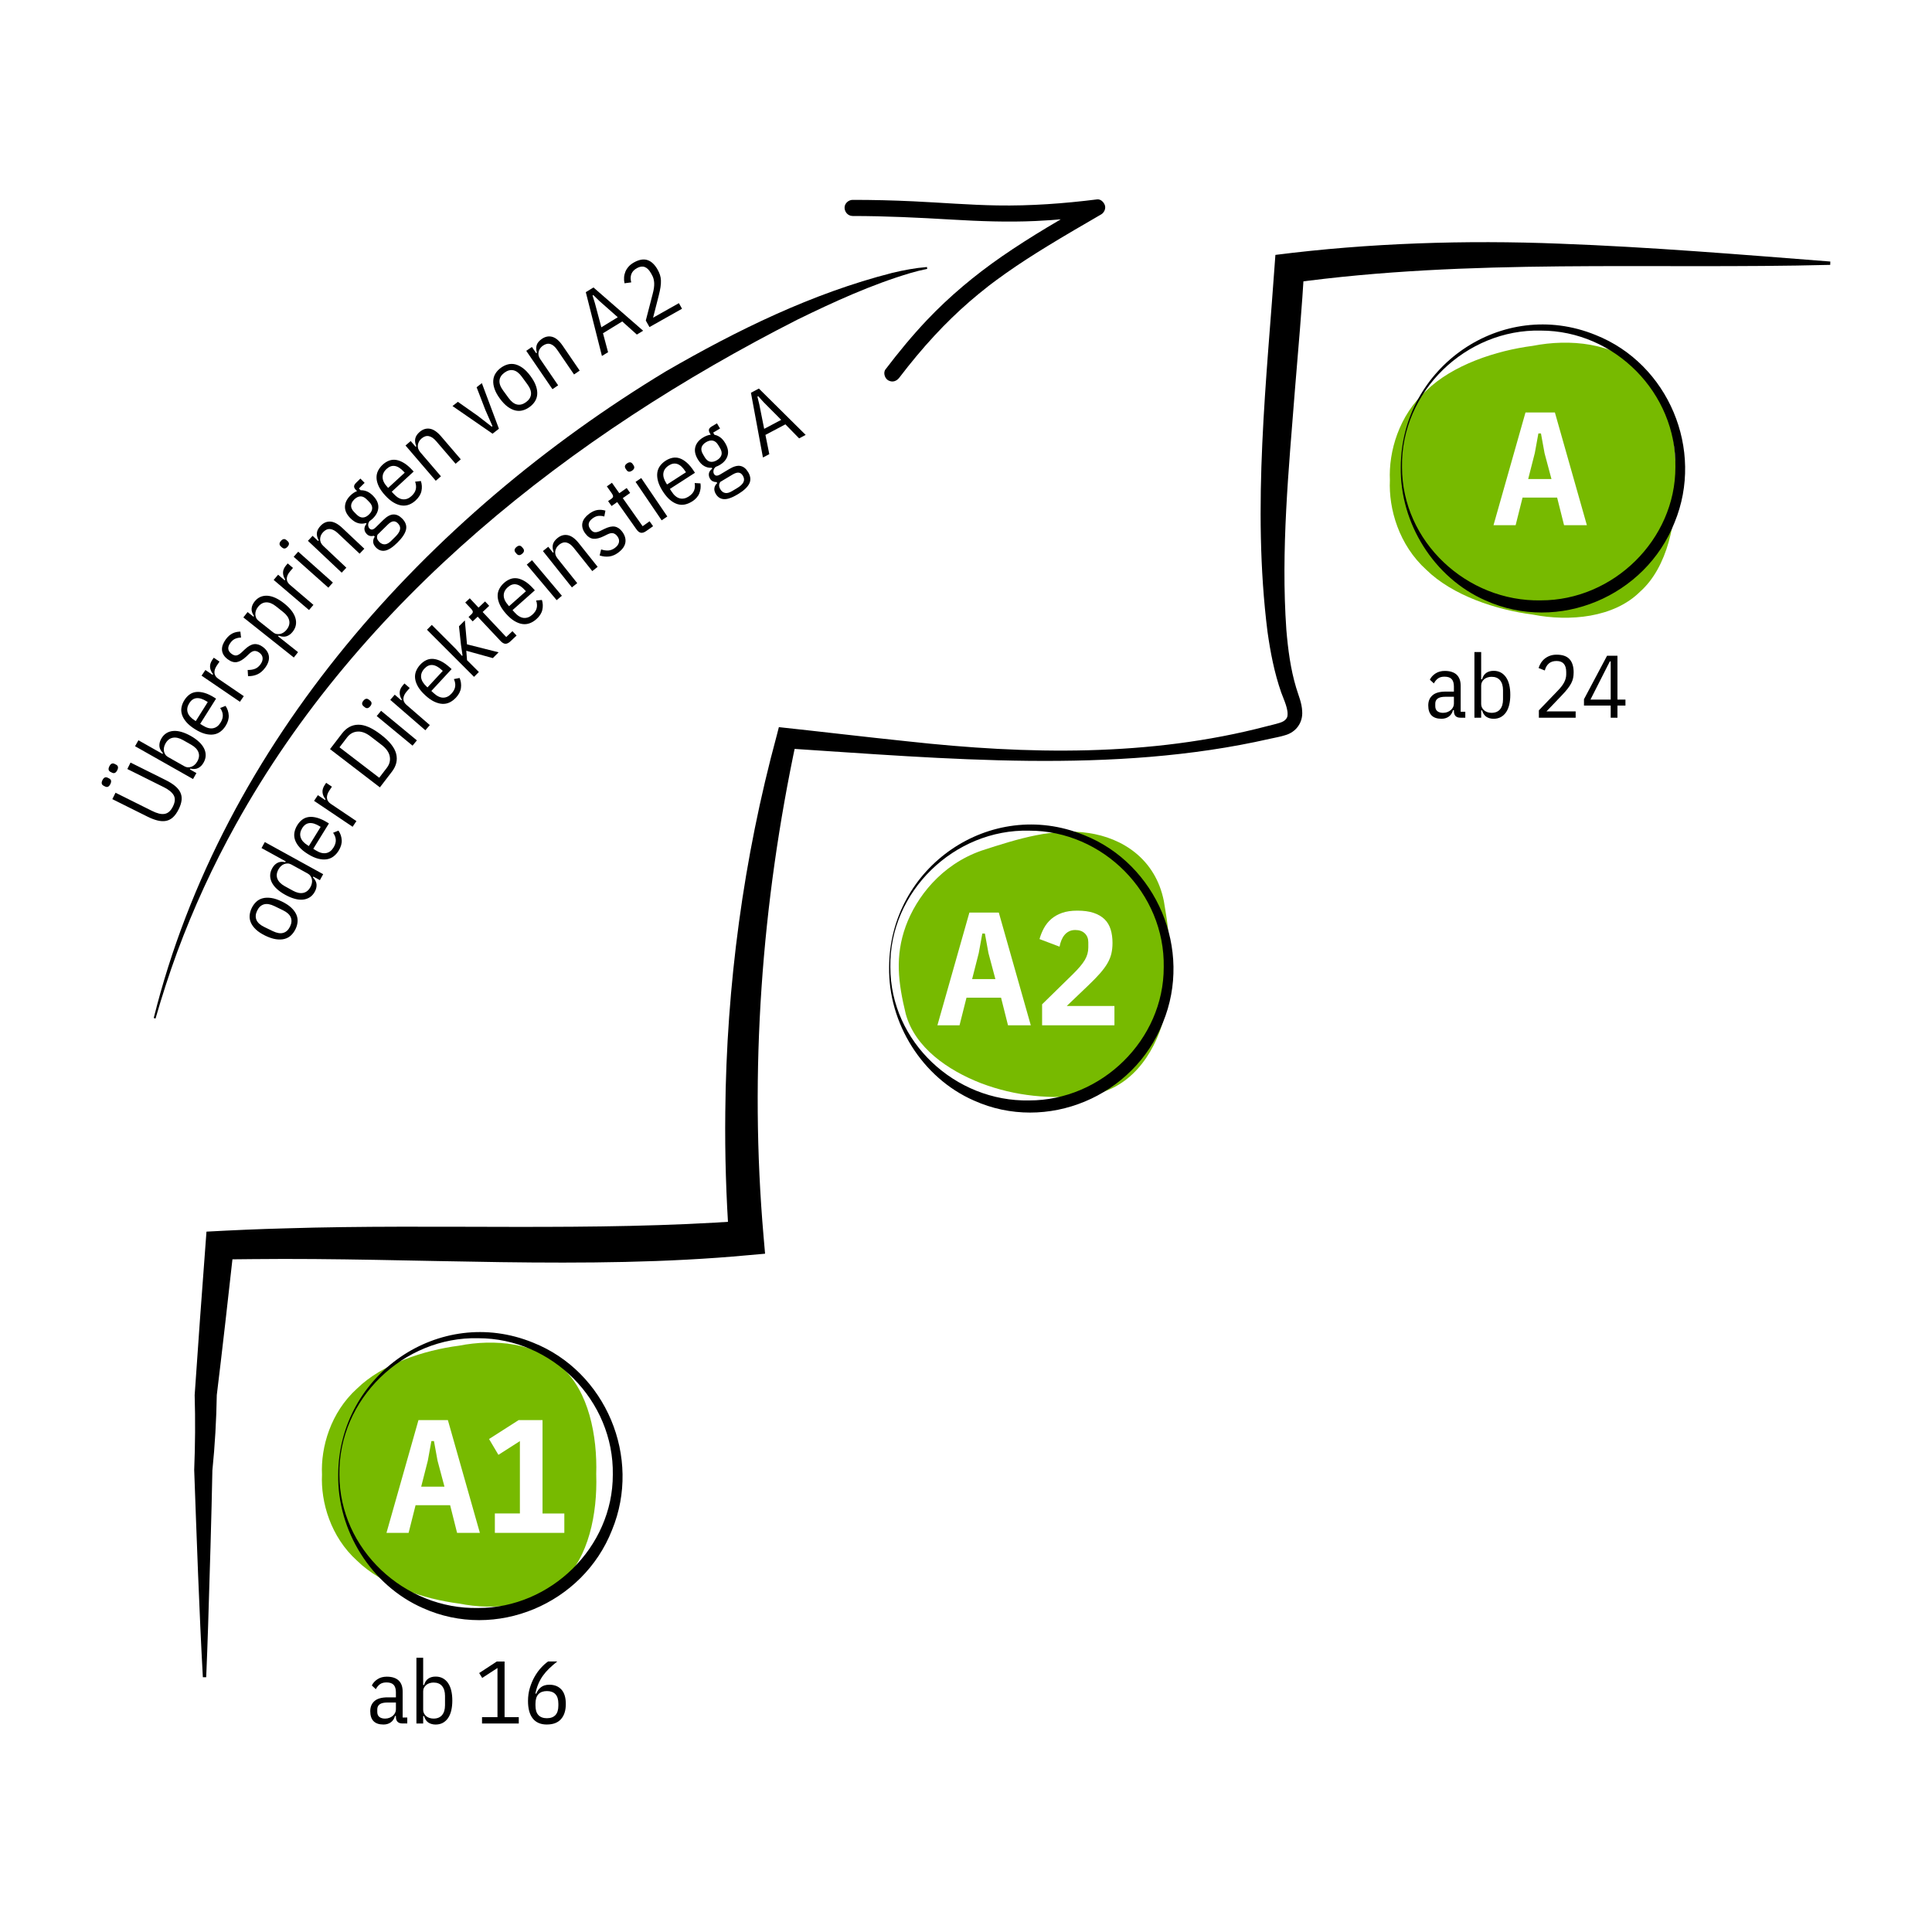
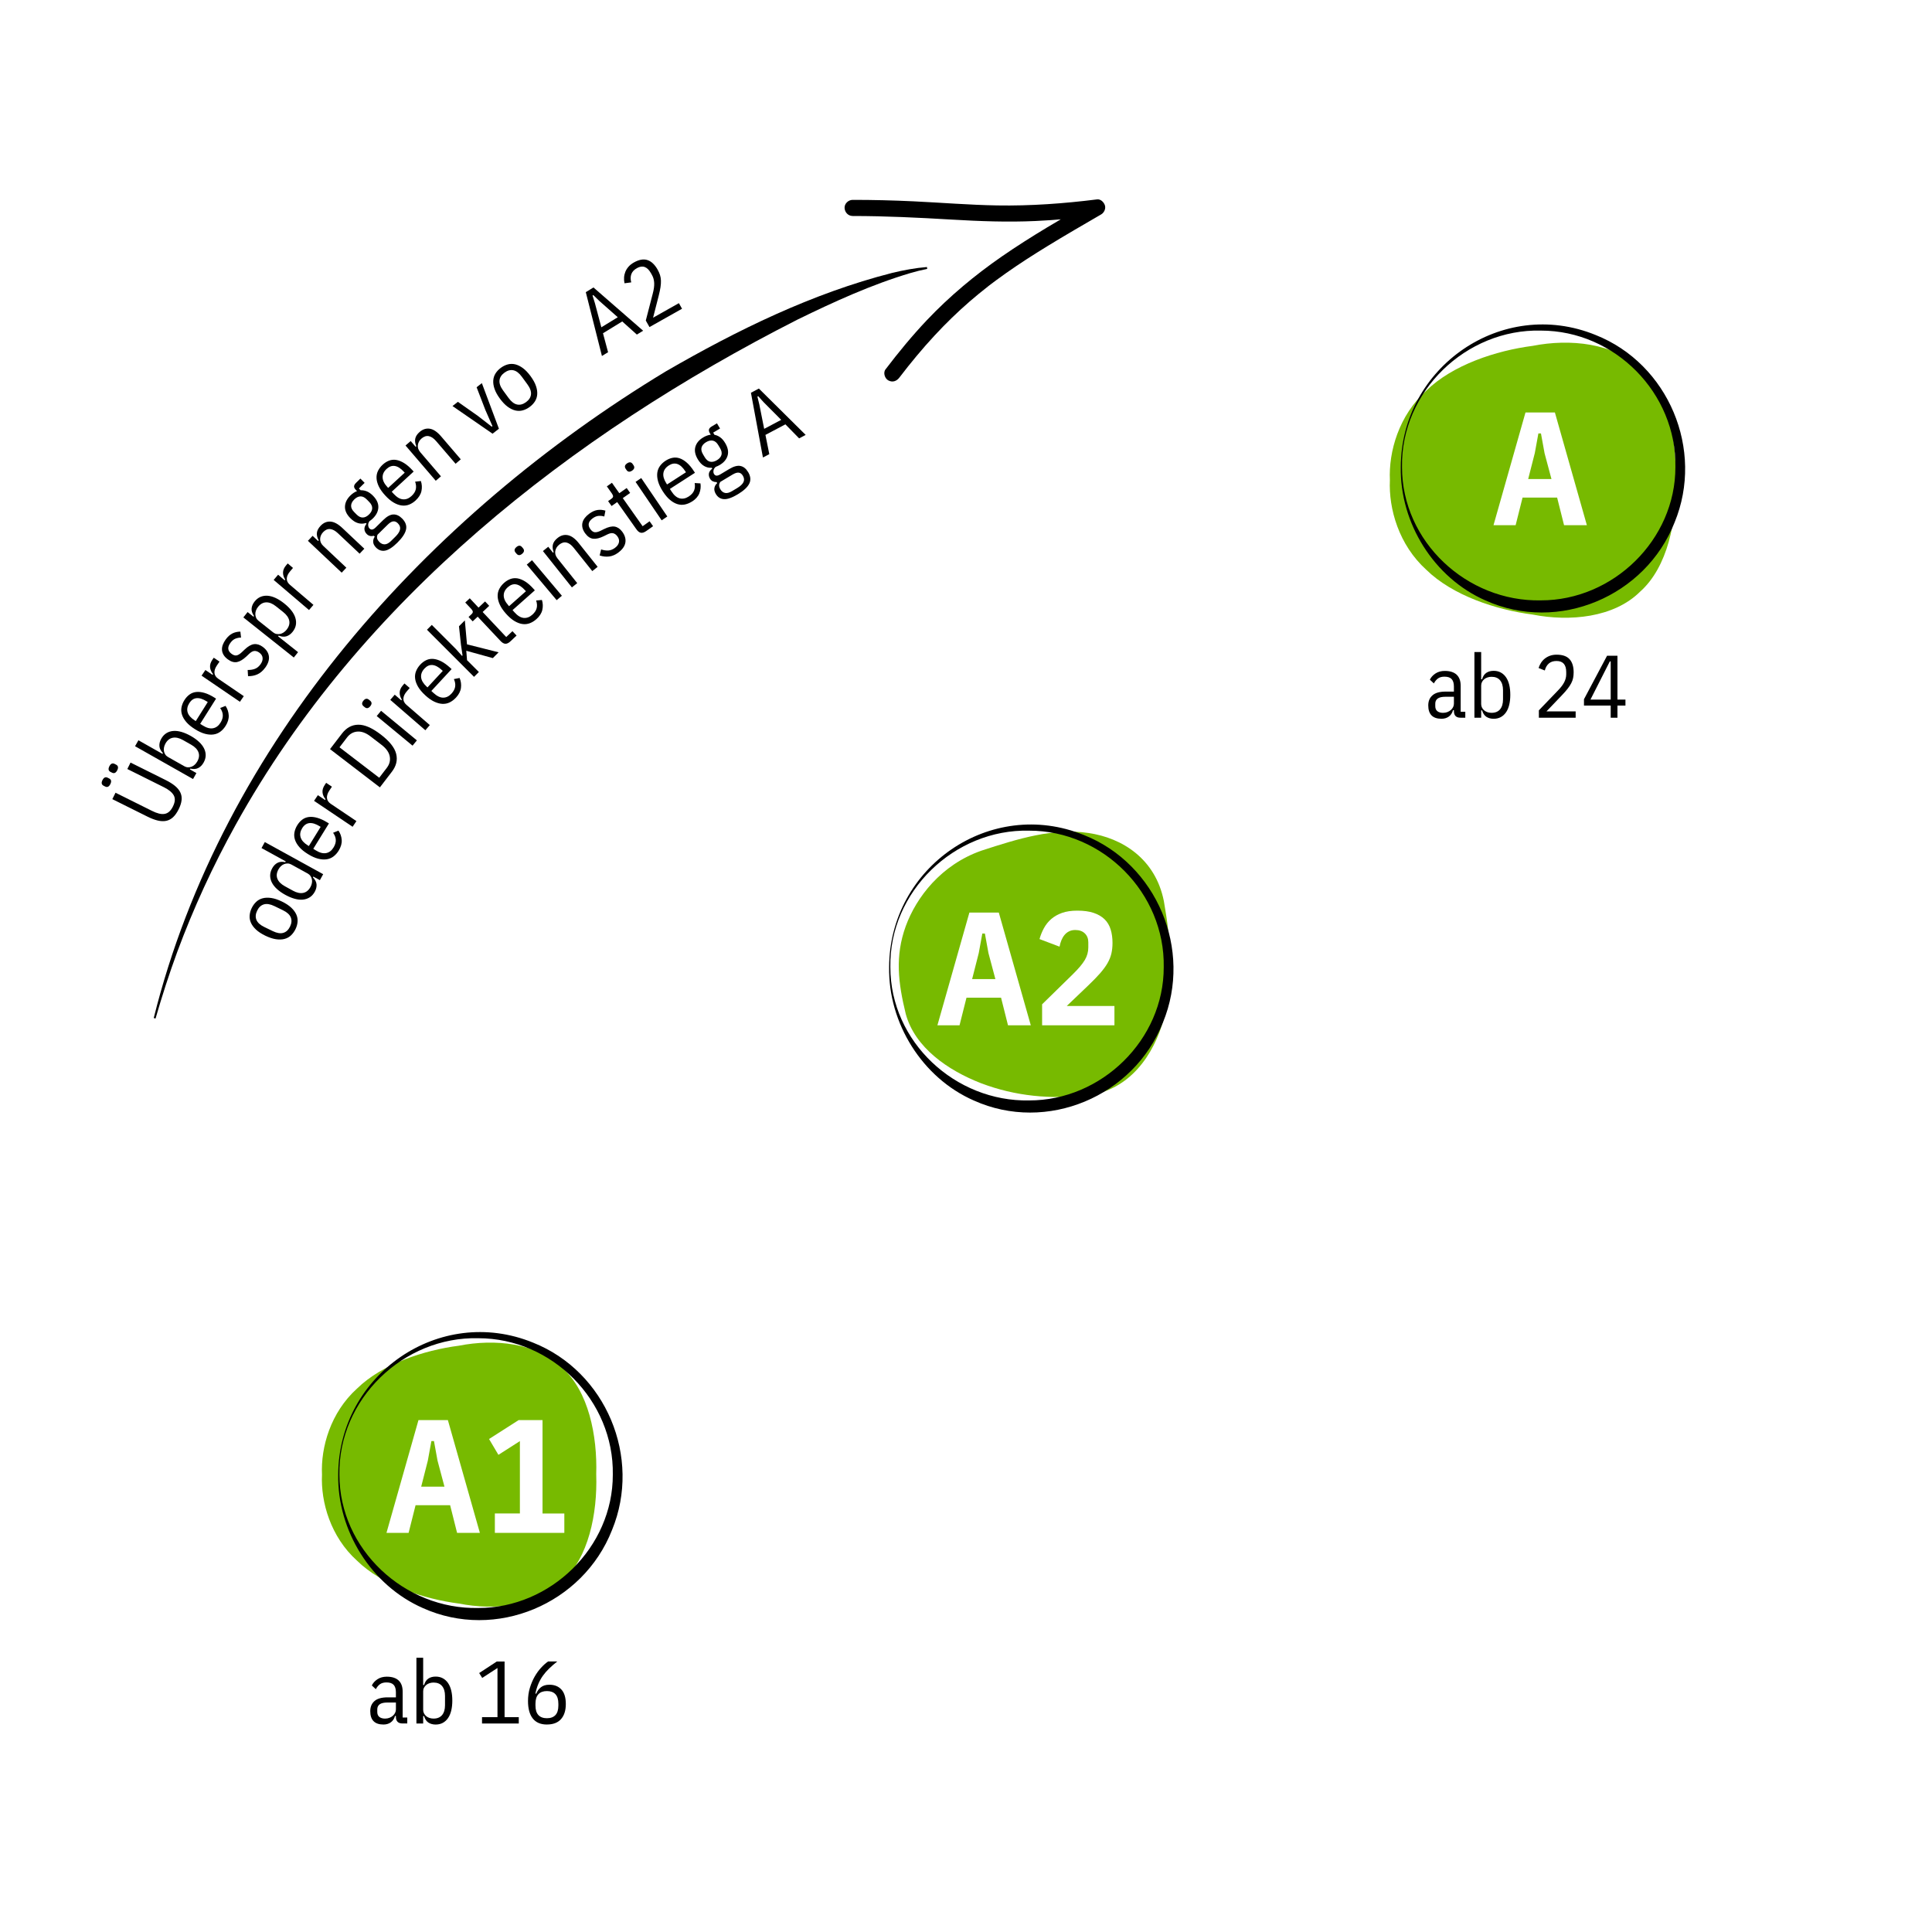
<svg xmlns="http://www.w3.org/2000/svg" viewBox="0 0 950 950">
  <path d="m0 0h950v950h-950z" fill="#fff" />
-   <path d="m899.98 130.24c-88.3 2.26-177.26-3.27-265.02 8.91 0 0 6.35-6.81 6.35-6.81-.97 16.97-3.13 42.23-4.58 59.47-3.06 39.16-6.96 78.7-4.21 117.84.81 9.68 2.08 19.36 4.81 28.45 1.14 3.88 2.82 7.48 2.98 11.69.39 5.57-3.06 10.24-8.36 11.72-2.29.75-5.3 1.26-7.58 1.78-77.16 17.6-159.74 9.71-238.04 4.67 0 0 5.26-3.79 5.26-3.79-17.08 79.89-23.21 162.49-16.12 243.91 0 0 .73 8.39.73 8.39l-8.5.75c-79.36 7.4-163.68 1.03-243.3 1.91 0 0-16.12.16-16.12.16s6.72-6.34 6.72-6.34c-2.24 20.37-6.15 54.87-8.4 73-.21 12.4-.92 24.78-2.17 37.11-.38 20.59-1.39 54.18-2.09 76.16-.27 8.5-.6 17-.95 25.5h-1.64c-1.79-32.26-3.08-69.56-4.26-101.96.49-12.25.6-24.51.23-36.76 1.44-21.26 3.7-52.71 5.36-74.36 0 0 .45-6.02.45-6.02 12.92-.71 25.87-1.28 38.78-1.61 75.32-2.35 150.82 1.67 225.98-3.76 0 0-7.78 9.14-7.78 9.14-1.46-20.81-2.12-41.66-1.87-62.51.56-62.33 8.96-124.91 25.26-185.09 0 0 1.09-4.24 1.09-4.24 21.14 2.26 42.26 4.81 63.35 6.99 58.77 6.48 119.01 7.66 176.59-7.44 0 0 3.58-.9 3.58-.9 2.58-.75 5.53-1.15 6.47-3.73.81-3.41-1.72-8.45-2.98-11.96-3.42-9.8-5.32-19.83-6.74-29.84-7.74-61.57-.38-123.91 3.88-185.33 46-5.85 93.57-7.37 139.82-5.52 44.48 1.65 88.7 5.33 133.04 8.78 0 0-.04 1.64-.04 1.64z" />
  <path d="m197.91 847.46c-2.15 0-3.23-1.09-3.23-3.27v-.44h-.44c-.38 1.38-1.07 2.43-2.07 3.15s-2.2 1.08-3.6 1.08c-2.18 0-3.81-.55-4.89-1.66-1.08-1.1-1.62-2.73-1.62-4.89s.69-3.75 2.07-4.98c1.38-1.22 3.54-1.83 6.48-1.83h4.06v-2.49c0-1.66-.37-2.88-1.11-3.67s-1.91-1.18-3.52-1.18c-1.31 0-2.36.28-3.17.85-.8.57-1.49 1.39-2.07 2.47l-1.96-1.83c.58-1.22 1.51-2.25 2.79-3.08s2.79-1.24 4.54-1.24c2.56 0 4.5.62 5.83 1.85 1.32 1.24 1.99 3.07 1.99 5.48v12.75h2.27v2.93h-2.36zm-8.51-2.4c.76 0 1.46-.13 2.12-.39s1.22-.6 1.68-1.02c.47-.42.83-.9 1.09-1.43s.39-1.09.39-1.67v-3.39h-4.15c-1.74 0-3.02.29-3.82.87s-1.2 1.42-1.2 2.52v1.22c0 1.13.35 1.96 1.05 2.5s1.64.8 2.84.8z" />
  <path d="m204.76 815.16h3.32v13.4h.44c.44-1.47 1.14-2.53 2.12-3.18.97-.65 2.16-.97 3.56-.97s2.52.28 3.54.83 1.88 1.34 2.58 2.36 1.22 2.26 1.57 3.71c.35 1.46.52 3.09.52 4.89s-.17 3.43-.52 4.89-.87 2.69-1.57 3.71-1.56 1.8-2.58 2.36c-1.02.55-2.2.83-3.54.83s-2.58-.33-3.56-.97c-.98-.65-1.68-1.71-2.12-3.18h-.44v3.63h-3.32v-32.3zm8.43 29.9c1.83 0 3.23-.58 4.19-1.73s1.44-2.77 1.44-4.85v-4.56c0-2.08-.48-3.69-1.44-4.85s-2.36-1.73-4.19-1.73c-.7 0-1.36.1-1.99.31-.62.2-1.16.5-1.62.88-.45.38-.81.83-1.09 1.36s-.41 1.11-.41 1.75v9.12c0 .64.14 1.23.41 1.75s.64.98 1.09 1.36.99.67 1.62.88c.63.2 1.29.31 1.99.31z" />
  <path d="m237.02 847.46v-3.1h7.6v-24.18l-7.51 4.89-1.49-2.4 8.65-5.67h3.84v27.37h6.98v3.1h-18.07z" />
  <path d="m268.93 847.98c-3.06 0-5.37-.98-6.94-2.95s-2.36-4.84-2.36-8.62c0-2.3.31-4.45.92-6.46s1.39-3.84 2.33-5.5c.95-1.66 2-3.12 3.17-4.39 1.16-1.27 2.31-2.29 3.45-3.08h4.5c-1.49 1.19-2.81 2.34-3.97 3.46-1.17 1.12-2.18 2.29-3.06 3.51-.87 1.22-1.62 2.55-2.23 3.98-.61 1.44-1.11 3.06-1.49 4.85h.44c.47-1.24 1.22-2.27 2.27-3.11s2.44-1.26 4.19-1.26c2.47 0 4.44.78 5.89 2.35s2.18 3.94 2.18 7.13-.79 5.66-2.36 7.43-3.88 2.65-6.94 2.65zm0-3.1c1.83 0 3.23-.52 4.19-1.55s1.44-2.6 1.44-4.69v-.87c0-2.1-.48-3.66-1.44-4.69s-2.36-1.55-4.19-1.55-3.23.52-4.19 1.55-1.44 2.6-1.44 4.69v.87c0 2.09.48 3.66 1.44 4.69s2.36 1.55 4.19 1.55z" />
  <path d="m718.15 352.91c-2.16 0-3.23-1.09-3.23-3.27v-.44h-.44c-.38 1.38-1.07 2.43-2.07 3.15s-2.2 1.08-3.6 1.08c-2.18 0-3.81-.55-4.89-1.66-1.08-1.1-1.62-2.73-1.62-4.89s.69-3.75 2.07-4.98c1.38-1.22 3.54-1.83 6.48-1.83h4.06v-2.49c0-1.66-.37-2.88-1.11-3.67s-1.91-1.18-3.52-1.18c-1.31 0-2.36.28-3.16.85s-1.49 1.39-2.07 2.47l-1.96-1.83c.58-1.22 1.51-2.25 2.79-3.08s2.79-1.24 4.54-1.24c2.56 0 4.5.62 5.83 1.85 1.32 1.24 1.99 3.07 1.99 5.48v12.75h2.27v2.93zm-8.51-2.4c.76 0 1.46-.13 2.12-.39.65-.26 1.21-.6 1.68-1.02s.83-.9 1.09-1.43.39-1.09.39-1.67v-3.39h-4.15c-1.75 0-3.02.29-3.82.87s-1.2 1.42-1.2 2.52v1.22c0 1.13.35 1.96 1.05 2.5s1.64.8 2.84.8z" />
  <path d="m725 320.61h3.32v13.4h.44c.44-1.47 1.14-2.53 2.12-3.18.97-.65 2.16-.97 3.56-.97s2.52.28 3.53.83c1.02.55 1.88 1.34 2.58 2.36s1.22 2.26 1.57 3.71c.35 1.46.52 3.09.52 4.89s-.17 3.43-.52 4.89-.87 2.69-1.57 3.71-1.56 1.8-2.58 2.36c-1.02.55-2.2.83-3.53.83s-2.58-.33-3.56-.97c-.98-.65-1.68-1.71-2.12-3.18h-.44v3.63h-3.32v-32.3zm8.43 29.9c1.83 0 3.23-.58 4.19-1.73.96-1.16 1.44-2.77 1.44-4.85v-4.56c0-2.08-.48-3.69-1.44-4.85s-2.36-1.73-4.19-1.73c-.7 0-1.36.1-1.99.31-.63.2-1.17.5-1.62.88s-.82.83-1.09 1.36-.41 1.11-.41 1.75v9.12c0 .64.14 1.23.41 1.75s.64.98 1.09 1.36.99.67 1.62.88c.62.2 1.29.31 1.99.31z" />
  <path d="m774.81 352.91h-18.12v-3.63l9.26-9.62c1.48-1.51 2.55-2.91 3.21-4.2.65-1.29.98-2.58.98-3.86v-1.13c0-3.63-1.59-5.45-4.76-5.45-1.57 0-2.83.41-3.78 1.22-.95.82-1.61 1.96-1.99 3.45l-3.06-1.22c.29-.93.7-1.8 1.22-2.6s1.16-1.49 1.9-2.07 1.59-1.04 2.55-1.38 2.04-.5 3.23-.5c2.85 0 4.96.73 6.31 2.2s2.03 3.63 2.03 6.48c0 .99-.09 1.91-.26 2.77s-.48 1.72-.92 2.57c-.44.86-1.03 1.76-1.77 2.71s-1.68 2.02-2.82 3.21l-7.6 7.95h14.36v3.1z" />
  <path d="m792.01 352.91v-5.98h-13.14v-3.1l11.35-21.39h5.11v21.57h3.93v2.92h-3.93v5.98zm-9.95-8.9h9.95v-18.77h-.44l-9.52 18.77z" />
  <path d="m823.94 236.12c.64 19.96-3.93 42.78-17.47 54.81-12.86 12.81-34.7 14.82-52.78 11.27-18.1-2.34-39.44-9.39-52.34-22.02-13.5-12.21-18.57-29.99-17.91-44.05-.66-14.07 4.41-31.85 17.91-44.05 12.9-12.63 34.24-19.68 52.34-22.02 18.08-3.56 39.92-1.54 52.78 11.26 13.55 12.03 18.12 34.85 17.47 54.81z" fill="#77ba00" />
  <path d="m688.79 229.63c.18-49.14 49.81-83.64 95.75-64.93 35.91 14.23 53.6 56.5 38.89 92.18-14.29 36.38-57.15 54.51-92.97 38.38-25.42-11.14-42.15-38.07-41.67-65.63zm.6 0c-.02 36.87 32.06 66.33 68.26 65.58 35.56.05 66.25-29.8 66.17-65.58.61-36.35-29.83-67.08-66.17-67.07-36.73-.88-68.89 29.96-68.26 67.07z" />
  <path d="m769.08 258.26-3.41-13.58h-17l-3.41 13.58h-10.88l15.73-55.44h14.46l15.73 55.44h-11.2zm-9.61-35.51-1.75-9.61h-1.27l-1.75 9.61-3.26 12.79h11.44l-3.42-12.79z" fill="#fff" />
  <path d="m293.18 725.1c.62 19.16-3.77 41.06-16.77 52.6-12.34 12.29-33.3 14.23-50.66 10.81-17.37-2.24-37.85-9.01-50.23-21.13-12.96-11.72-17.83-28.78-17.19-42.28-.63-13.5 4.24-30.56 17.19-42.28 12.39-12.12 32.86-18.89 50.23-21.13 17.36-3.42 38.31-1.48 50.65 10.81 13 11.54 17.39 33.44 16.77 52.6z" fill="#77ba00" />
  <path d="m166.3 725.1c.18-49.14 49.81-83.64 95.75-64.93 35.91 14.23 53.6 56.5 38.89 92.18-14.29 36.38-57.15 54.51-92.97 38.38-25.42-11.14-42.15-38.07-41.67-65.63zm.6 0c-.02 36.87 32.06 66.33 68.26 65.58 35.56.05 66.25-29.8 66.17-65.58.61-36.35-29.83-67.08-66.17-67.07-36.73-.88-68.89 29.96-68.26 67.07z" />
  <path d="m224.75 753.73-3.41-13.58h-17l-3.42 13.58h-10.88l15.73-55.44h14.46l15.73 55.44h-11.2zm-9.61-35.51-1.75-9.61h-1.27l-1.75 9.61-3.26 12.79h11.44z" fill="#fff" />
  <path d="m243.33 753.73v-9.53h12.31v-35.58l-10.56 6.75-4.61-7.78 14.54-9.29h11.76v45.91h10.72v9.53h-34.15z" fill="#fff" />
  <path d="m572.29 443.06c3.37 19.22 5.19 39.15.02 57.79-4.99 18.19-16.98 35.08-37.14 37.71-18.69 2.09-35.84.48-52.75-5.91-16.38-6.37-32.53-17.53-37.04-34.07-3.73-15.35-5.37-28.38 0-43.19 5.19-14.19 17.4-30.17 37.18-37.1 18.3-5.98 35.57-11.27 52.66-8.69 16.55 2.39 32.92 12.64 37.07 33.47z" fill="#77ba00" />
  <path d="m437.2 475.52c.18-49.14 49.81-83.64 95.75-64.93 35.91 14.23 53.6 56.5 38.89 92.18-14.29 36.38-57.15 54.51-92.97 38.38-25.42-11.14-42.15-38.07-41.67-65.63zm.6 0c-.02 36.87 32.06 66.33 68.26 65.58 35.56.05 66.25-29.8 66.17-65.58.61-36.35-29.83-67.08-66.17-67.07-36.73-.88-68.89 29.96-68.26 67.07z" />
  <path d="m495.65 504.16-3.41-13.58h-17l-3.42 13.58h-10.88l15.73-55.44h14.46l15.73 55.44h-11.2zm-9.61-35.51-1.75-9.61h-1.27l-1.75 9.61-3.26 12.79h11.44z" fill="#fff" />
  <path d="m548 504.16h-35.58v-10.32l15.17-14.85c2.75-2.7 4.7-5.02 5.84-6.95s1.71-3.98 1.71-6.16v-2.54c0-1.8-.57-3.26-1.71-4.37s-2.71-1.67-4.73-1.67c-1.17 0-2.18.23-3.06.68s-1.62 1.05-2.22 1.79c-.61.74-1.11 1.6-1.51 2.58s-.7 2.03-.91 3.14l-9.85-3.73c.53-1.91 1.26-3.71 2.18-5.4.93-1.69 2.12-3.18 3.57-4.45s3.23-2.28 5.32-3.02 4.59-1.11 7.51-1.11c3.18 0 5.86.37 8.06 1.11s3.98 1.79 5.36 3.14 2.37 3.02 2.98 5 .91 4.2.91 6.63c0 1.91-.19 3.65-.56 5.24s-1.01 3.17-1.91 4.73-2.12 3.22-3.65 4.97c-1.54 1.75-3.47 3.73-5.8 5.96l-10.56 10.09h23.43v9.53z" fill="#fff" />
  <path d="m75.59 500.6c33.77-135.5 134.3-246.94 251.93-318.06 35.01-20.23 71.82-38.3 111.14-48.34 5.63-1.35 11.36-2.44 17.14-2.9 0 0 .12.93.12.93-2.81.55-5.58 1.24-8.32 2.05-19.18 5.71-37.47 14.1-55.42 22.85-111.43 56.66-214.97 137.74-276.34 248.52-11.12 20.05-20.72 40.93-28.69 62.43-3.95 10.77-7.49 21.7-10.66 32.74 0 0-.91-.24-.91-.24z" />
  <path d="m419.24 106.21c16.25 0 32.44.81 48.66 1.76 13.77.81 27.54 1.34 41.33.7 10.11-.46 20.19-1.44 30.24-2.7l-2-7.38c-15.16 8.78-30.4 17.52-44.82 27.5-13.29 9.2-25.71 19.56-36.84 31.29-7.28 7.68-14 15.86-20.4 24.27-1.26 1.66-.31 4.5 1.42 5.42 2.09 1.1 4.08.35 5.42-1.42 1.46-1.92 2.58-3.36 4.23-5.43 1.41-1.76 2.83-3.51 4.28-5.24 2.85-3.41 5.78-6.76 8.81-10.02 5.48-5.91 11.26-11.54 17.35-16.81 2.91-2.52 5.9-4.96 8.93-7.33.16-.13.75-.58.11-.09.17-.13.35-.27.52-.4.35-.27.7-.53 1.05-.8.79-.6 1.58-1.19 2.38-1.78 1.6-1.18 3.21-2.34 4.84-3.49 6.58-4.63 13.36-8.98 20.21-13.18 8.75-5.36 17.64-10.51 26.52-15.66 1.46-.85 2.36-2.82 1.82-4.47-.49-1.52-2.07-3.13-3.82-2.91-16.31 2.05-32.7 3.25-49.14 2.97-13.75-.23-27.46-1.37-41.2-2.02-9.96-.47-19.92-.72-29.88-.71-2.07 0-4.06 1.82-3.96 3.96s1.74 3.96 3.96 3.96z" />
  <path d="m54.26 385.55c-.66 1.32-1.51 1.72-2.57 1.19l-.71-.36c-1.06-.53-1.26-1.45-.6-2.77s1.52-1.72 2.57-1.19l.71.36c1.06.53 1.26 1.45.6 2.77zm3.39-6.81c-.66 1.32-1.51 1.72-2.57 1.19l-.71-.35c-1.06-.53-1.26-1.45-.6-2.77s1.51-1.72 2.57-1.19l.71.36c1.06.53 1.26 1.45.6 2.77zm-.85 11.05 17.91 8.92c1.24.62 2.37 1.06 3.4 1.32 1.02.26 1.96.32 2.8.18s1.61-.51 2.29-1.11 1.29-1.44 1.83-2.53c1.08-2.17 1.22-3.98.42-5.45s-2.44-2.82-4.93-4.06l-17.91-8.92 1.58-3.17 17.27 8.6c1.85.92 3.38 1.88 4.58 2.87s2.08 2.06 2.63 3.21.76 2.4.62 3.77-.62 2.88-1.45 4.54-1.75 2.96-2.75 3.89c-1.01.93-2.14 1.52-3.38 1.78-1.25.25-2.63.2-4.15-.16s-3.2-1-5.05-1.92l-17.27-8.6 1.58-3.17z" />
  <path d="m66.41 366.93 1.66-2.93 11.83 6.7.22-.39c-1.08-1.12-1.66-2.27-1.74-3.45s.22-2.39.92-3.63c.67-1.18 1.5-2.08 2.5-2.71 1-.62 2.12-.99 3.37-1.09 1.25-.11 2.6.05 4.06.47s2.98 1.08 4.58 1.98 2.94 1.87 4.05 2.91 1.94 2.11 2.49 3.24.82 2.28.79 3.45c-.02 1.17-.37 2.35-1.04 3.53-.7 1.23-1.58 2.12-2.64 2.65s-2.35.63-3.86.28l-.22.39 3.2 1.81-1.66 2.93-28.5-16.14zm30.59 7.51c.92-1.62 1.11-3.14.57-4.56s-1.73-2.65-3.56-3.69l-4.02-2.28c-1.83-1.04-3.5-1.42-5-1.15s-2.71 1.21-3.62 2.83c-.35.61-.59 1.25-.72 1.9-.13.66-.14 1.28-.03 1.86.11.59.33 1.14.65 1.64s.77.92 1.34 1.24l8.05 4.56c.57.32 1.15.49 1.76.51s1.18-.07 1.74-.28 1.09-.54 1.58-.99.91-.98 1.26-1.6z" />
  <path d="m110.9 356.98c-.71 1.12-1.55 2.06-2.54 2.79-.99.74-2.11 1.2-3.38 1.38s-2.66.07-4.18-.33-3.19-1.17-4.98-2.3-3.21-2.3-4.23-3.5-1.73-2.41-2.11-3.63c-.39-1.22-.46-2.43-.22-3.64s.71-2.38 1.42-3.5 1.54-2.04 2.51-2.74c.96-.7 2.06-1.12 3.29-1.25s2.6.02 4.1.46 3.15 1.22 4.95 2.36l.71.45-7.81 12.4 1.24.78c1.9 1.19 3.59 1.66 5.07 1.38 1.48-.27 2.7-1.17 3.66-2.69.82-1.3 1.2-2.54 1.16-3.72s-.48-2.36-1.3-3.54l2.65-1.05c.95 1.43 1.47 2.99 1.56 4.67s-.43 3.42-1.56 5.22zm-17.83-11.22c-.97 1.55-1.24 3.06-.8 4.52s1.61 2.79 3.51 3.98l.49.31 5.89-9.36-.49-.31c-3.85-2.42-6.71-2.13-8.6.86z" />
  <path d="m117.98 345.09-18.87-12.86 1.89-2.78 3.51 2.39.25-.37c-.88-1.06-1.37-2.19-1.47-3.39-.1-1.19.28-2.41 1.12-3.65l.7-1.02 2.82 1.92-1.25 1.83c-.9 1.32-1.31 2.55-1.23 3.69s.7 2.11 1.87 2.91l12.55 8.55-1.9 2.78z" />
  <path d="m130.36 328.36c-1.12 1.52-2.38 2.6-3.79 3.23s-2.95.93-4.6.89l-.19-3.04c1.38.02 2.58-.17 3.6-.57 1.03-.4 1.92-1.13 2.69-2.18.78-1.07 1.14-2.12 1.06-3.14-.07-1.02-.61-1.9-1.61-2.63-.81-.59-1.61-.87-2.41-.83s-1.69.54-2.68 1.49l-1.27 1.21c-1.64 1.54-3.17 2.46-4.59 2.75s-2.93-.14-4.52-1.31c-.93-.68-1.63-1.41-2.1-2.19s-.73-1.6-.79-2.44c-.06-.85.08-1.71.41-2.58s.81-1.74 1.43-2.6c1.01-1.38 2.1-2.36 3.28-2.95 1.17-.58 2.48-.88 3.92-.89l.33 2.93c-.87-.01-1.77.15-2.69.5-.93.34-1.78 1.04-2.54 2.09-1.59 2.17-1.39 3.97.59 5.42.91.66 1.74.91 2.49.75s1.61-.69 2.57-1.6l1.27-1.21c1.71-1.64 3.27-2.54 4.68-2.72 1.41-.17 2.83.26 4.26 1.3 1.79 1.31 2.81 2.85 3.06 4.62.25 1.78-.36 3.68-1.84 5.7z" />
  <path d="m119.66 303.59 2.09-2.63 2.88 2.29.28-.35c-.89-1.27-1.29-2.5-1.19-3.68s.59-2.33 1.47-3.44c.84-1.06 1.81-1.82 2.89-2.28s2.25-.65 3.5-.56 2.56.45 3.94 1.09 2.78 1.53 4.21 2.67 2.62 2.3 3.55 3.5c.94 1.19 1.59 2.39 1.95 3.59.37 1.2.45 2.37.25 3.53s-.73 2.27-1.57 3.33c-.88 1.11-1.89 1.85-3.02 2.21-1.13.37-2.42.26-3.86-.32l-.28.35 9.81 7.79-2.09 2.63zm21.29 6.01c1.16-1.46 1.58-2.93 1.27-4.42s-1.29-2.89-2.94-4.2l-3.62-2.88c-1.65-1.31-3.23-1.95-4.76-1.91s-2.86.78-4.02 2.23c-.44.55-.78 1.14-1.01 1.77-.23.62-.34 1.24-.32 1.84s.15 1.17.39 1.73.62 1.03 1.13 1.44l7.24 5.75c.51.41 1.06.67 1.65.78s1.18.11 1.77 0c.59-.12 1.16-.36 1.72-.73s1.06-.83 1.5-1.38z" />
  <path d="m151.95 299.97-17.38-14.81 2.18-2.56 3.23 2.76.29-.34c-.76-1.15-1.13-2.33-1.1-3.52s.53-2.37 1.51-3.51l.8-.94 2.59 2.21-1.43 1.68c-1.03 1.21-1.57 2.39-1.62 3.54-.04 1.14.47 2.18 1.55 3.09l11.55 9.85-2.18 2.56z" />
-   <path d="m141.39 268.84c-.92 1.04-1.84 1.15-2.74.35l-.53-.47c-.9-.81-.89-1.73.03-2.76.92-1.04 1.84-1.15 2.74-.35l.53.47c.9.81.89 1.73-.03 2.76zm3.01 4.94 2.24-2.51 17.05 15.19-2.24 2.51z" />
  <path d="m168.03 281.6-16.62-15.67 2.31-2.45 2.71 2.55.3-.32c-.73-1.29-1.03-2.52-.91-3.68s.73-2.32 1.82-3.48c1.4-1.48 3-2.17 4.81-2.07s3.76 1.15 5.87 3.13l10.82 10.2-2.31 2.45-10.66-10.05c-1.33-1.26-2.61-1.94-3.84-2.06-1.22-.12-2.37.39-3.45 1.52-.93.99-1.42 2.11-1.47 3.36s.48 2.4 1.57 3.43l11.33 10.69-2.31 2.45z" />
  <path d="m197.75 254.98c1.69 1.72 2.33 3.53 1.9 5.43-.42 1.9-1.85 4.06-4.29 6.46-2.33 2.3-4.34 3.59-6.02 3.89-1.68.29-3.16-.21-4.45-1.52-.87-.88-1.33-1.79-1.39-2.73s.2-1.81.77-2.62l-.43-.44c-.65.18-1.27.21-1.87.08s-1.15-.44-1.65-.95c-.66-.67-1.03-1.44-1.12-2.3-.08-.86.26-1.78 1.04-2.76l-.34-.35c-1.26.41-2.53.43-3.83.06-1.29-.37-2.56-1.18-3.81-2.45-1.83-1.85-2.7-3.75-2.63-5.7.07-1.94.96-3.75 2.66-5.43 1.01-.99 2.1-1.72 3.27-2.17l-.56-.57c-.6-.61-.9-1.18-.89-1.73s.31-1.11.92-1.72l2.18-2.14 2.08 2.11-2.81 2.77.87.88c1.02-.05 2.04.13 3.05.54 1.01.42 2.01 1.13 3.01 2.14 1.83 1.85 2.7 3.75 2.63 5.7-.07 1.94-.96 3.75-2.66 5.43-.5.5-1.07.95-1.7 1.37-.48.69-.7 1.36-.64 2.03s.27 1.19.65 1.57c.41.42.87.59 1.37.51s1.09-.45 1.76-1.11l3.56-3.51c1.83-1.8 3.5-2.73 5.03-2.78 1.52-.05 2.96.61 4.32 1.99zm-16.28-2.01c.99-.97 1.51-1.98 1.55-3.03s-.45-2.1-1.49-3.15l-1.15-1.17c-1.04-1.06-2.08-1.57-3.13-1.54s-2.06.54-3.05 1.51-1.51 1.98-1.55 3.03c-.05 1.05.45 2.1 1.49 3.15l1.15 1.17c1.04 1.06 2.08 1.57 3.13 1.53 1.05-.03 2.06-.53 3.05-1.51zm14.18 4.36c-.7-.72-1.46-1.04-2.26-.97s-1.74.63-2.81 1.69l-4.95 4.88c-.26.71-.31 1.34-.16 1.89s.5 1.1 1.04 1.65c.81.82 1.7 1.22 2.67 1.19.97-.02 2.01-.58 3.13-1.68l2.08-2.05c1.3-1.28 2.07-2.47 2.31-3.55s-.11-2.1-1.04-3.04z" />
  <path d="m204.36 246.09c-.98.9-2.04 1.58-3.18 2.03-1.15.45-2.35.6-3.62.44s-2.59-.63-3.95-1.42c-1.37-.79-2.77-1.96-4.21-3.53s-2.49-3.06-3.17-4.49c-.67-1.43-1.03-2.78-1.08-4.06s.2-2.47.74-3.57c.55-1.1 1.31-2.11 2.29-3.01s2.02-1.56 3.14-1.98c1.11-.42 2.28-.54 3.51-.34s2.5.71 3.84 1.52 2.72 2.01 4.16 3.57l.57.62-10.78 9.92.99 1.08c1.52 1.65 3.03 2.54 4.52 2.66 1.5.13 2.91-.42 4.23-1.64 1.13-1.04 1.83-2.13 2.09-3.28s.16-2.4-.33-3.76l2.83-.32c.54 1.63.63 3.27.28 4.92-.35 1.64-1.31 3.19-2.87 4.63zm-14.26-15.51c-1.35 1.24-2 2.62-1.96 4.15s.82 3.11 2.34 4.76l.39.42 8.14-7.49-.39-.42c-3.07-3.34-5.92-3.82-8.52-1.42z" />
  <path d="m214.27 236.4-14.87-17.34 2.55-2.19 2.42 2.82.34-.29c-.59-1.36-.76-2.62-.51-3.76s.97-2.23 2.18-3.27c1.55-1.32 3.21-1.84 5-1.55s3.62 1.54 5.51 3.74l9.68 11.29-2.55 2.19-9.54-11.12c-1.19-1.39-2.39-2.21-3.6-2.46-1.2-.25-2.4.13-3.59 1.15-1.03.88-1.63 1.95-1.81 3.19s.22 2.43 1.2 3.58l10.14 11.83z" />
  <path d="m242.2 213.26-19.7-13.6 2.65-2.07 9.83 6.92 6.82 5.29.35-.27-3.47-7.9-4.32-11.22 2.58-2.01 8.39 22.42-3.14 2.45z" />
  <path d="m260.41 200.13c-1.07.78-2.2 1.34-3.39 1.66s-2.41.33-3.65.04c-1.24-.3-2.5-.92-3.77-1.85-1.27-.94-2.53-2.26-3.79-3.97-1.25-1.71-2.14-3.32-2.64-4.81-.51-1.49-.72-2.88-.62-4.15.09-1.27.47-2.43 1.14-3.47s1.54-1.95 2.61-2.73 2.2-1.34 3.39-1.66 2.41-.33 3.65-.04c1.24.3 2.5.92 3.77 1.85s2.53 2.26 3.79 3.97c1.25 1.72 2.14 3.32 2.64 4.81.51 1.49.72 2.88.62 4.15-.09 1.28-.47 2.43-1.14 3.47s-1.54 1.95-2.61 2.73zm-1.75-2.39c1.48-1.08 2.29-2.36 2.44-3.83s-.44-3.11-1.77-4.93l-2.73-3.73c-1.33-1.82-2.72-2.88-4.17-3.18s-2.91.09-4.38 1.17c-1.48 1.08-2.29 2.36-2.44 3.83s.44 3.11 1.77 4.93l2.73 3.73c1.33 1.82 2.72 2.88 4.17 3.18 1.44.3 2.91-.09 4.38-1.17z" />
-   <path d="m271.65 191.37-12.88-18.86 2.78-1.9 2.1 3.07.37-.25c-.43-1.42-.47-2.68-.1-3.79s1.21-2.11 2.53-3.01c1.68-1.15 3.39-1.48 5.14-.99 1.74.49 3.43 1.93 5.06 4.31l8.39 12.28-2.78 1.9-8.26-12.1c-1.03-1.51-2.13-2.46-3.3-2.84s-2.4-.13-3.69.75c-1.12.77-1.84 1.76-2.15 2.97s-.05 2.44.8 3.69l8.78 12.87-2.78 1.9z" />
  <path d="m313.15 164.51-7.18-6.45-9.47 5.81 2.5 9.32-3.02 1.85-7.93-31.38 3.77-2.31 24.42 21.27-3.09 1.9zm-18.57-16.65-2.84-2.77-.38.23 1.18 3.79 3.15 11.83 8.08-4.95-9.19-8.12z" />
  <path d="m335.37 151.81-16.01 9.02-1.81-3.21 3.39-13.11c.56-2.07.81-3.84.74-5.31s-.41-2.77-1.05-3.9l-.56-1c-1.81-3.21-4.11-4.02-6.91-2.44-1.39.78-2.3 1.77-2.73 2.96s-.44 2.53-.04 4.03l-3.31.44c-.21-.97-.28-1.94-.21-2.9.06-.97.28-1.89.64-2.78s.89-1.71 1.57-2.49 1.55-1.46 2.6-2.05c2.52-1.42 4.74-1.82 6.67-1.19s3.6 2.2 5.02 4.72c.49.87.87 1.73 1.15 2.58.27.85.43 1.76.47 2.73s-.03 2.06-.21 3.27-.48 2.62-.89 4.24l-2.76 10.8 12.69-7.15 1.54 2.74z" />
  <path d="m145.29 456.9c-.58 1.19-1.32 2.21-2.22 3.06s-1.97 1.42-3.2 1.74c-1.24.32-2.63.36-4.19.13s-3.3-.81-5.21-1.73c-1.91-.93-3.44-1.93-4.59-3.01s-1.98-2.2-2.5-3.37-.72-2.37-.62-3.6.44-2.44 1.02-3.63 1.32-2.21 2.22-3.06 1.97-1.42 3.2-1.74c1.24-.32 2.63-.36 4.2-.13 1.56.23 3.29.81 5.21 1.73 1.91.93 3.44 1.93 4.59 3.01s1.98 2.21 2.5 3.37.72 2.37.62 3.6-.44 2.44-1.02 3.63zm-2.67-1.29c.8-1.65.92-3.16.36-4.52-.56-1.37-1.85-2.54-3.88-3.52l-4.16-2.02c-2.03-.98-3.75-1.27-5.17-.85-1.42.41-2.53 1.44-3.32 3.09-.8 1.65-.92 3.15-.36 4.52s1.85 2.54 3.88 3.52l4.16 2.02c2.03.98 3.75 1.27 5.17.85 1.42-.41 2.52-1.44 3.32-3.09z" />
  <path d="m154.07 431.03-.21.39c1.09 1.11 1.69 2.25 1.79 3.43s-.19 2.4-.87 3.64c-.66 1.19-1.48 2.1-2.47 2.73s-2.11 1.01-3.35 1.14c-1.25.12-2.6-.02-4.06-.42s-3-1.04-4.6-1.92-2.96-1.83-4.09-2.85c-1.12-1.02-1.96-2.09-2.53-3.21s-.84-2.27-.84-3.44.34-2.36.99-3.55c.68-1.24 1.55-2.14 2.6-2.69s2.34-.66 3.86-.33l.21-.39-11.91-6.55 1.62-2.95 28.7 15.79-1.62 2.95zm-1.41 5.14c.34-.62.57-1.26.7-1.91s.13-1.28.01-1.86c-.12-.59-.34-1.13-.68-1.63s-.78-.91-1.36-1.23l-8.11-4.46c-.57-.31-1.16-.48-1.76-.49s-1.18.09-1.74.3-1.08.55-1.57 1.01-.9.99-1.24 1.62c-.9 1.63-1.07 3.15-.51 4.57s1.76 2.63 3.6 3.65l4.05 2.23c1.84 1.02 3.52 1.38 5.01 1.09 1.5-.29 2.69-1.25 3.59-2.88z" />
  <path d="m166.52 418.3c-.7 1.13-1.54 2.07-2.52 2.82s-2.1 1.22-3.37 1.41c-1.26.19-2.66.09-4.18-.29-1.53-.39-3.2-1.14-5.01-2.26s-3.23-2.27-4.26-3.46-1.75-2.4-2.14-3.61-.48-2.43-.25-3.64.69-2.38 1.39-3.51 1.52-2.05 2.48-2.76 2.05-1.13 3.28-1.28c1.23-.14 2.6 0 4.11.43s3.16 1.2 4.97 2.31l.72.44-7.7 12.47 1.24.77c1.91 1.18 3.6 1.62 5.08 1.34s2.69-1.19 3.63-2.73c.81-1.3 1.18-2.55 1.13-3.73s-.5-2.35-1.33-3.53l2.64-1.07c.96 1.42 1.49 2.97 1.6 4.65s-.4 3.42-1.51 5.23zm-17.93-11.07c-.96 1.56-1.22 3.07-.76 4.52.45 1.46 1.63 2.78 3.54 3.96l.49.3 5.81-9.42-.49-.3c-3.87-2.39-6.73-2.07-8.59.94z" />
  <path d="m173.38 406.54-18.95-12.75 1.88-2.79 3.52 2.37.25-.37c-.89-1.06-1.38-2.18-1.49-3.38-.11-1.19.26-2.41 1.1-3.66l.69-1.03 2.83 1.9-1.23 1.84c-.89 1.32-1.29 2.55-1.21 3.7.09 1.14.72 2.11 1.89 2.9l12.6 8.48z" />
  <path d="m162.28 368.36 5.9-7.69c2.17-2.83 4.83-4.27 7.97-4.32s6.84 1.57 11.1 4.83 6.78 6.42 7.55 9.47.07 5.98-2.1 8.82l-5.9 7.69zm27.92 9.2c1.35-1.76 1.83-3.64 1.44-5.65s-1.71-3.88-3.97-5.61l-5.46-4.19c-2.26-1.74-4.41-2.53-6.45-2.38s-3.73 1.1-5.08 2.85l-3.74 4.88 19.53 14.97 3.74-4.88z" />
  <path d="m182.05 347.28c-.88 1.07-1.79 1.22-2.72.45l-.55-.45c-.93-.77-.96-1.69-.07-2.76.88-1.07 1.79-1.22 2.72-.45l.55.45c.93.77.96 1.69.07 2.76zm3.19 4.82 2.14-2.59 17.61 14.55-2.14 2.59z" />
  <path d="m209.16 359.09-17.26-14.96 2.2-2.54 3.21 2.78.29-.33c-.75-1.16-1.11-2.34-1.07-3.53s.55-2.36 1.54-3.5l.81-.94 2.58 2.23-1.45 1.67c-1.04 1.2-1.59 2.38-1.65 3.52s.45 2.18 1.52 3.11l11.47 9.94-2.2 2.54z" />
  <path d="m224.14 343.09c-.9.97-1.91 1.73-3.01 2.28-1.11.54-2.3.79-3.58.73s-2.62-.42-4.05-1.1c-1.42-.68-2.92-1.74-4.47-3.18s-2.73-2.85-3.51-4.22-1.25-2.69-1.4-3.96 0-2.47.46-3.62 1.14-2.2 2.04-3.18c.9-.97 1.89-1.72 2.97-2.23s2.23-.72 3.47-.61c1.24.1 2.55.5 3.95 1.21s2.87 1.79 4.43 3.23l.62.57-9.96 10.75 1.07.99c1.65 1.52 3.22 2.29 4.72 2.3s2.87-.65 4.09-1.97c1.04-1.12 1.65-2.27 1.83-3.44s-.03-2.4-.62-3.72l2.8-.55c.67 1.58.89 3.21.67 4.88s-1.05 3.28-2.5 4.84zm-15.45-14.32c-1.24 1.34-1.78 2.77-1.62 4.29s1.07 3.04 2.71 4.56l.42.39 7.52-8.11-.42-.39c-3.33-3.09-6.2-3.34-8.61-.74z" />
  <path d="m209.95 309.66 2.38-2.38 11.89 11.9 2.97 3.35.25-.25-.78-5.29-.97-9.05 2.88-2.88 1.06 11.77 15.55 3.92-2.85 2.85-13.05-3.61.37 4.63 5.82 5.82-2.38 2.38-23.15-23.17z" />
  <path d="m251.01 315.34c-.88.83-1.71 1.23-2.48 1.21s-1.57-.48-2.4-1.36l-11.25-11.96-2.45 2.31-2.03-2.16 1.45-1.37c.5-.47.71-.9.63-1.3-.07-.4-.34-.84-.8-1.34l-2.91-3.09 2.22-2.09 4.31 4.58 3.22-3.03 2.03 2.16-3.22 3.03 11.59 12.31 3.06-2.88 2.03 2.16z" />
  <path d="m263.7 304.49c-.99.88-2.07 1.54-3.22 1.97s-2.36.56-3.63.38c-1.26-.18-2.57-.68-3.92-1.49s-2.73-2.01-4.14-3.6-2.44-3.1-3.08-4.54c-.65-1.44-.98-2.8-1.01-4.07s.24-2.46.81-3.56c.57-1.09 1.35-2.08 2.34-2.96s2.05-1.52 3.17-1.93c1.12-.4 2.29-.49 3.51-.28 1.22.22 2.49.75 3.81 1.59s2.68 2.06 4.09 3.65l.56.63-10.96 9.72.97 1.09c1.49 1.68 2.98 2.59 4.48 2.75 1.5.15 2.92-.37 4.26-1.56 1.15-1.02 1.87-2.1 2.15-3.24.29-1.14.2-2.4-.26-3.76l2.84-.27c.51 1.64.57 3.28.19 4.92s-1.37 3.16-2.96 4.57zm-13.98-15.77c-1.37 1.21-2.05 2.58-2.03 4.11.01 1.53.76 3.13 2.25 4.81l.38.43 8.28-7.34-.38-.43c-3.02-3.4-5.85-3.93-8.5-1.58z" />
  <path d="m256.74 272.31c-1.06.89-1.98.88-2.76-.05l-.46-.54c-.78-.93-.64-1.83.42-2.73 1.06-.89 1.98-.88 2.76.05l.46.54c.78.93.64 1.84-.42 2.73zm2.28 5.32 2.57-2.17 14.7 17.48-2.57 2.17z" />
  <path d="m281.2 288.82-14.24-17.86 2.63-2.1 2.32 2.91.35-.28c-.54-1.38-.66-2.64-.38-3.77s1.05-2.2 2.3-3.19c1.59-1.27 3.28-1.73 5.05-1.37s3.57 1.67 5.37 3.93l9.27 11.63-2.63 2.1-9.14-11.45c-1.14-1.43-2.31-2.29-3.5-2.58-1.2-.29-2.4.05-3.63 1.03-1.06.85-1.7 1.89-1.93 3.12-.22 1.23.14 2.44 1.07 3.62l9.72 12.18-2.63 2.1z" />
  <path d="m304.09 271.67c-1.51 1.13-3.04 1.79-4.57 1.97-1.54.19-3.09.02-4.66-.51l.72-2.96c1.31.42 2.51.59 3.61.51s2.17-.51 3.21-1.29c1.06-.79 1.71-1.69 1.94-2.69s-.03-2-.77-2.99c-.6-.81-1.28-1.31-2.06-1.5-.77-.2-1.77.02-3 .64l-1.57.78c-2.02.99-3.75 1.42-5.2 1.28s-2.76-1-3.94-2.58c-.69-.92-1.14-1.83-1.36-2.71-.22-.89-.23-1.74-.04-2.57s.58-1.61 1.15-2.35 1.28-1.43 2.14-2.06c1.37-1.02 2.71-1.64 4-1.85s2.63-.11 4 .3l-.55 2.89c-.83-.27-1.73-.37-2.72-.32-.99.06-2 .47-3.05 1.25-2.15 1.61-2.5 3.39-1.03 5.35.67.9 1.39 1.39 2.16 1.45.77.07 1.74-.19 2.93-.77l1.57-.78c2.12-1.06 3.87-1.47 5.27-1.22s2.62 1.08 3.68 2.5c1.32 1.77 1.84 3.55 1.56 5.32s-1.43 3.41-3.44 4.91z" />
  <path d="m317.76 261.12c-.99.7-1.86.98-2.62.85s-1.49-.69-2.19-1.68l-9.47-13.41-2.75 1.94-1.71-2.42 1.63-1.15c.55-.39.83-.79.81-1.19-.01-.4-.22-.88-.61-1.44l-2.45-3.47 2.5-1.76 3.63 5.13 3.62-2.55 1.71 2.42-3.62 2.55 9.75 13.81 3.43-2.43 1.71 2.42-3.36 2.38z" />
  <path d="m310.8 231.43c-1.15.78-2.06.67-2.74-.33l-.4-.59c-.68-1-.45-1.89.7-2.67s2.06-.67 2.74.33l.4.59c.68 1 .45 1.89-.7 2.67zm1.72 5.52 2.78-1.89 12.83 18.9-2.78 1.89z" />
  <path d="m340.25 246.61c-1.12.72-2.28 1.2-3.49 1.46-1.21.25-2.42.19-3.64-.18s-2.44-1.06-3.65-2.07-2.39-2.41-3.54-4.19c-1.15-1.79-1.93-3.44-2.35-4.96s-.54-2.91-.38-4.18c.17-1.27.61-2.4 1.34-3.39s1.65-1.85 2.77-2.57 2.26-1.19 3.43-1.42 2.34-.14 3.51.27c1.17.4 2.35 1.12 3.52 2.16 1.17 1.03 2.34 2.44 3.49 4.23l.46.71-12.32 7.93.79 1.23c1.21 1.89 2.55 3.02 4 3.4 1.46.38 2.94.08 4.45-.89 1.29-.83 2.16-1.79 2.62-2.87s.57-2.34.32-3.76l2.85.17c.25 1.7.06 3.33-.56 4.89s-1.83 2.92-3.62 4.07zm-11.41-17.71c-1.54.99-2.42 2.24-2.64 3.75s.28 3.21 1.49 5.09l.31.48 9.3-5.99-.31-.48c-2.46-3.82-5.18-4.77-8.16-2.86z" />
  <path d="m367.86 232.1c1.24 2.07 1.43 3.98.56 5.73-.86 1.75-2.76 3.5-5.7 5.26-2.81 1.68-5.07 2.46-6.77 2.35-1.7-.12-3.02-.96-3.96-2.53-.63-1.06-.87-2.06-.7-2.98.17-.93.63-1.71 1.37-2.37l-.32-.53c-.67.03-1.28-.1-1.84-.36-.55-.27-1.01-.7-1.38-1.31-.48-.81-.66-1.64-.54-2.5s.68-1.67 1.66-2.43l-.25-.42c-1.32.1-2.56-.18-3.73-.85-1.17-.66-2.21-1.76-3.12-3.28-1.34-2.24-1.74-4.29-1.21-6.16s1.82-3.42 3.87-4.64c1.22-.73 2.45-1.17 3.69-1.33l-.41-.68c-.44-.73-.59-1.36-.46-1.89s.57-1.01 1.3-1.45l2.62-1.57 1.52 2.55-3.38 2.02.64 1.07c1.01.19 1.95.61 2.84 1.25s1.69 1.58 2.42 2.79c1.34 2.24 1.74 4.29 1.21 6.16s-1.82 3.42-3.88 4.64c-.61.36-1.27.67-1.97.92-.63.55-1 1.16-1.1 1.82s-.02 1.22.26 1.68c.3.51.71.78 1.21.82s1.16-.18 1.97-.67l4.29-2.57c2.2-1.32 4.05-1.82 5.54-1.51s2.73 1.29 3.73 2.96zm-15.34-5.81c1.19-.71 1.93-1.57 2.23-2.57.29-1 .06-2.14-.7-3.41l-.84-1.41c-.76-1.27-1.65-2.02-2.68-2.23s-2.13.03-3.32.74-1.93 1.57-2.23 2.57c-.29 1-.06 2.14.7 3.41l.84 1.41c.76 1.27 1.65 2.02 2.68 2.23 1.02.22 2.13-.03 3.32-.74zm12.74 7.6c-.51-.86-1.17-1.35-1.97-1.48-.8-.12-1.84.2-3.13.97l-5.96 3.57c-.42.63-.62 1.23-.6 1.8.02.58.22 1.19.61 1.85.59.99 1.36 1.58 2.31 1.79s2.09-.09 3.44-.89l2.51-1.5c1.57-.94 2.6-1.91 3.09-2.9s.39-2.06-.29-3.2z" />
  <path d="m392.95 215.56-6.75-6.9-9.82 5.19 1.9 9.46-3.13 1.65-5.9-31.83 3.91-2.07 23 22.79-3.21 1.7zm-17.47-17.8-2.66-2.95-.39.21.94 3.86 2.39 12 8.37-4.43z" />
</svg>